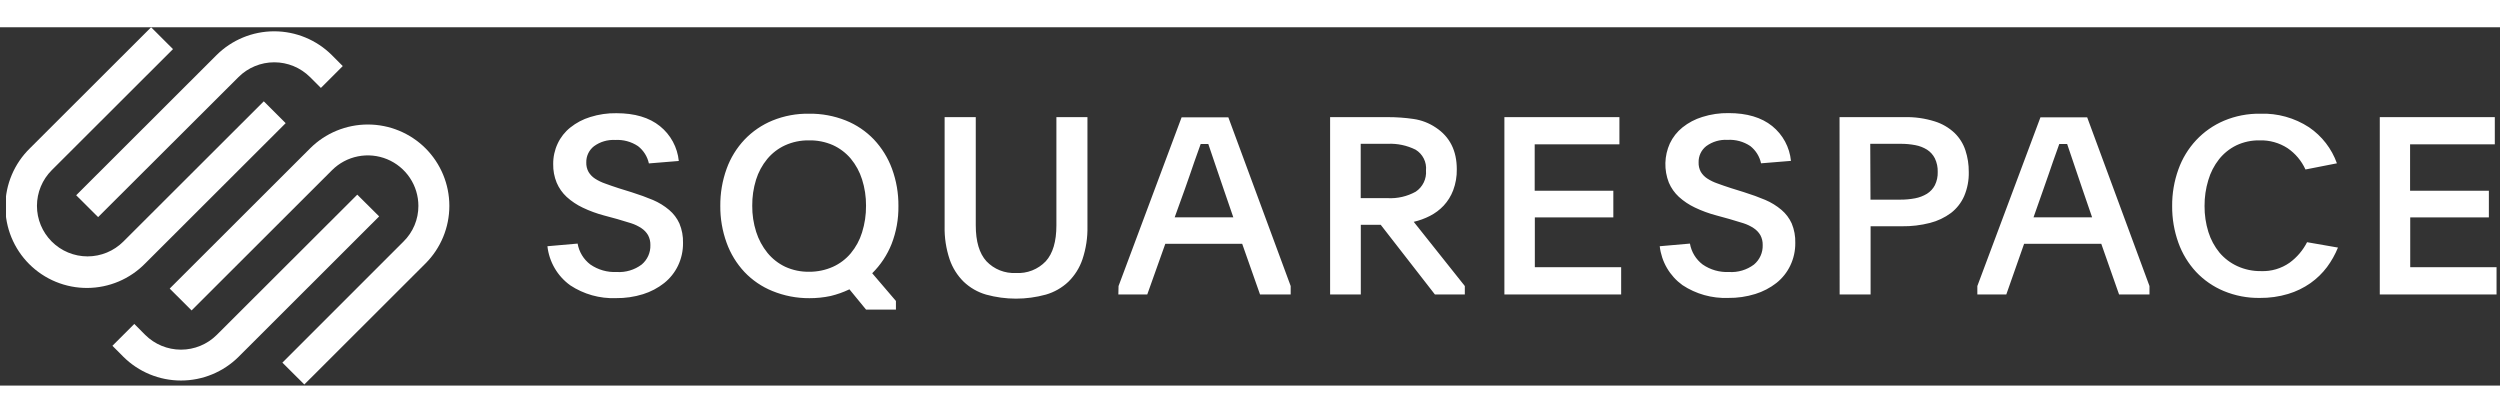
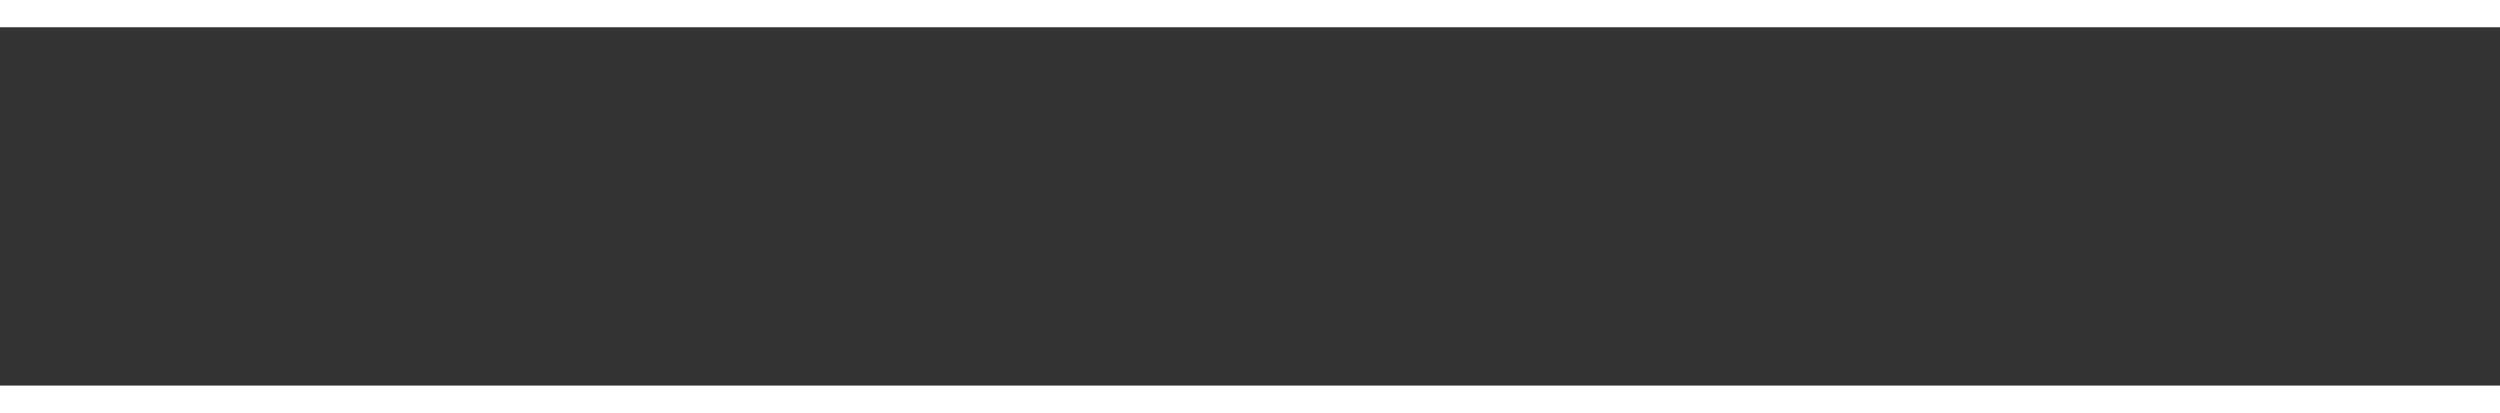
<svg xmlns="http://www.w3.org/2000/svg" width="109" height="18" viewBox="0 0 307 44" fill="none">
  <rect x="0" y="0" width="307" height="44" fill="#333333" stroke="none" />
  <g clip-path="url(#clip0_412_40559)">
    <path d="M12.048 23.312L29.294 6.109C30.459 4.952 32.036 4.302 33.679 4.302C35.323 4.302 36.899 4.952 38.064 6.109L39.405 7.448L42.091 4.765L40.751 3.42C38.872 1.548 36.325 0.496 33.67 0.496C31.015 0.496 28.469 1.548 26.589 3.42L9.355 20.629L12.048 23.312Z" fill="white" />
    <path d="M35.08 11.776L32.394 9.093L15.141 26.321C13.976 27.483 12.396 28.136 10.748 28.136C9.1 28.135 7.521 27.481 6.356 26.317C5.191 25.154 4.537 23.576 4.538 21.931C4.539 20.285 5.194 18.708 6.359 17.545L21.243 2.683L18.556 0L3.672 14.862C2.725 15.786 1.97 16.889 1.453 18.107C0.935 19.324 0.664 20.632 0.656 21.954C0.649 23.277 0.903 24.588 1.407 25.811C1.91 27.035 2.651 28.147 3.587 29.082C4.524 30.017 5.637 30.758 6.862 31.261C8.087 31.764 9.4 32.019 10.724 32.012C12.049 32.004 13.358 31.735 14.578 31.218C15.797 30.702 16.902 29.949 17.828 29.003L35.08 11.776ZM52.253 14.862C50.373 12.991 47.827 11.941 45.172 11.941C42.518 11.941 39.971 12.991 38.091 14.862L20.839 32.089L23.526 34.772L40.778 17.545C41.647 16.679 42.754 16.089 43.958 15.851C45.162 15.613 46.41 15.736 47.545 16.205C48.679 16.675 49.648 17.47 50.331 18.489C51.013 19.508 51.377 20.707 51.378 21.933C51.381 22.75 51.22 23.559 50.905 24.312C50.589 25.066 50.126 25.749 49.542 26.321L34.676 41.183L37.369 43.866L52.253 29.003C54.128 27.127 55.181 24.584 55.181 21.933C55.181 19.282 54.128 16.739 52.253 14.862Z" fill="white" />
-     <path d="M43.872 20.555L26.62 37.776C25.453 38.937 23.873 39.589 22.226 39.589C20.578 39.589 18.998 38.937 17.832 37.776L16.491 36.431L13.805 39.114L15.145 40.459C17.025 42.33 19.571 43.38 22.226 43.38C24.88 43.38 27.427 42.33 29.307 40.459L46.559 23.225L43.872 20.555Z" fill="white" />
-     <path d="M70.931 26.564C71.108 27.585 71.665 28.503 72.492 29.13C73.44 29.785 74.578 30.11 75.73 30.053C76.826 30.123 77.91 29.8 78.79 29.143C79.14 28.852 79.419 28.485 79.606 28.069C79.792 27.654 79.882 27.202 79.867 26.747C79.879 26.322 79.78 25.9 79.579 25.525C79.378 25.184 79.102 24.894 78.771 24.675C78.377 24.414 77.949 24.208 77.498 24.064L75.797 23.551L74.175 23.111C73.276 22.873 72.401 22.552 71.562 22.151C70.841 21.811 70.175 21.366 69.585 20.831C69.059 20.343 68.642 19.75 68.361 19.09C68.062 18.364 67.916 17.583 67.933 16.798C67.924 15.928 68.112 15.068 68.483 14.28C68.841 13.514 69.371 12.841 70.032 12.313C70.758 11.732 71.589 11.294 72.48 11.023C73.52 10.694 74.607 10.535 75.699 10.553C77.947 10.553 79.728 11.082 81.042 12.142C81.693 12.665 82.233 13.313 82.63 14.048C83.027 14.782 83.274 15.588 83.355 16.419L79.683 16.719C79.501 15.877 79.029 15.127 78.349 14.598C77.524 14.048 76.542 13.782 75.552 13.84C74.618 13.786 73.694 14.058 72.939 14.61C72.637 14.845 72.395 15.147 72.231 15.492C72.068 15.837 71.987 16.215 71.996 16.596C71.981 17.003 72.076 17.407 72.272 17.764C72.469 18.093 72.739 18.374 73.061 18.583C73.454 18.838 73.878 19.043 74.322 19.194C74.818 19.377 75.381 19.573 76.005 19.774L77.559 20.257C78.526 20.563 79.401 20.88 80.185 21.21C80.905 21.516 81.576 21.928 82.174 22.433C82.713 22.888 83.144 23.458 83.434 24.101C83.749 24.859 83.9 25.676 83.875 26.497C83.885 27.456 83.676 28.405 83.263 29.271C82.865 30.103 82.283 30.834 81.562 31.41C80.787 32.022 79.905 32.486 78.961 32.779C77.885 33.113 76.764 33.276 75.638 33.261C73.646 33.336 71.681 32.784 70.019 31.685C69.244 31.124 68.594 30.408 68.113 29.582C67.631 28.756 67.328 27.838 67.223 26.888L70.931 26.564ZM99.359 10.614C100.898 10.594 102.427 10.876 103.857 11.445C105.163 11.967 106.342 12.763 107.315 13.779C108.29 14.815 109.046 16.038 109.536 17.373C110.075 18.84 110.342 20.393 110.326 21.956C110.348 23.547 110.063 25.128 109.487 26.613C108.951 27.962 108.14 29.185 107.107 30.206L110.02 33.61V34.667H106.348L104.31 32.18C103.572 32.533 102.798 32.807 102.003 32.999C101.144 33.182 100.268 33.272 99.389 33.268C97.832 33.277 96.289 32.978 94.848 32.388C93.549 31.862 92.379 31.064 91.415 30.047C90.451 29.016 89.708 27.799 89.23 26.472C88.702 25.019 88.439 23.483 88.453 21.938C88.438 20.382 88.701 18.836 89.23 17.373C89.711 16.041 90.461 14.822 91.433 13.791C92.403 12.775 93.578 11.976 94.879 11.445C96.301 10.87 97.825 10.587 99.359 10.614ZM99.328 13.889C98.318 13.874 97.317 14.082 96.397 14.5C95.552 14.89 94.805 15.464 94.212 16.181C93.595 16.932 93.129 17.795 92.841 18.723C92.522 19.756 92.365 20.832 92.376 21.913C92.365 23.003 92.528 24.088 92.859 25.128C93.156 26.064 93.625 26.936 94.242 27.7C94.835 28.425 95.581 29.01 96.427 29.412C97.346 29.832 98.348 30.041 99.359 30.023C100.369 30.032 101.369 29.824 102.29 29.412C103.134 29.03 103.88 28.464 104.475 27.755C105.1 27.003 105.57 26.135 105.858 25.201C106.193 24.137 106.358 23.028 106.348 21.913C106.357 20.814 106.192 19.721 105.858 18.674C105.566 17.746 105.096 16.883 104.475 16.132C103.874 15.423 103.124 14.856 102.278 14.47C101.349 14.064 100.342 13.865 99.328 13.889ZM124.751 30.175C125.431 30.217 126.112 30.11 126.747 29.861C127.381 29.611 127.953 29.227 128.423 28.733C129.292 27.776 129.726 26.305 129.726 24.321V11.035H133.539V24.443C133.569 25.817 133.362 27.185 132.927 28.489C132.575 29.533 131.982 30.479 131.195 31.251C130.414 31.989 129.468 32.53 128.435 32.828C126.032 33.491 123.494 33.491 121.091 32.828C120.062 32.529 119.119 31.989 118.343 31.251C117.558 30.478 116.965 29.532 116.611 28.489C116.176 27.185 115.969 25.817 115.999 24.443V11.035H119.824V24.321C119.824 26.301 120.261 27.772 121.134 28.733C121.597 29.22 122.16 29.601 122.784 29.85C123.408 30.099 124.079 30.21 124.751 30.175ZM137.358 31.776L145.1 11.06H150.84L158.496 31.776V32.815H154.733L152.542 26.594H143.098L140.883 32.815H137.333L137.358 31.776ZM144.249 23.343H151.452L150.265 19.884C149.8 18.534 149.426 17.44 149.139 16.578C148.851 15.716 148.606 14.983 148.38 14.335H147.444L147.076 15.368C146.954 15.71 146.819 16.095 146.666 16.517C146.513 16.939 146.348 17.428 146.165 17.978C145.981 18.528 145.761 19.157 145.497 19.884L144.249 23.343ZM179.88 32.815H176.208L169.555 24.26H167.107V32.815H163.337V11.035H170.418C171.479 11.034 172.538 11.109 173.588 11.261C174.564 11.403 175.495 11.762 176.312 12.313C178.033 13.445 178.894 15.152 178.894 17.434C178.911 18.318 178.76 19.197 178.448 20.025C178.183 20.722 177.786 21.361 177.279 21.907C176.795 22.421 176.225 22.846 175.596 23.166C174.965 23.488 174.297 23.732 173.607 23.893L179.88 31.776V32.815ZM167.095 20.984H170.406C171.606 21.048 172.8 20.773 173.851 20.19C174.275 19.907 174.615 19.517 174.836 19.059C175.058 18.602 175.153 18.093 175.112 17.587C175.162 17.084 175.069 16.577 174.842 16.125C174.616 15.673 174.266 15.294 173.833 15.032C172.771 14.505 171.591 14.256 170.406 14.311H167.095V20.984ZM184.739 11.035H198.864V14.372H188.46V20.074H198.117V23.349H188.478V29.46H199.078V32.815H184.739V11.035ZM207.524 26.564C207.7 27.585 208.258 28.503 209.084 29.13C210.033 29.785 211.17 30.109 212.322 30.053C213.418 30.123 214.503 29.8 215.382 29.143C215.732 28.852 216.011 28.485 216.198 28.069C216.385 27.654 216.474 27.202 216.459 26.747C216.471 26.322 216.372 25.9 216.171 25.525C215.97 25.184 215.694 24.894 215.363 24.675C214.969 24.414 214.541 24.208 214.09 24.064L212.389 23.551L210.749 23.099C209.85 22.861 208.975 22.54 208.136 22.139C207.415 21.799 206.749 21.354 206.159 20.819C205.633 20.331 205.215 19.738 204.935 19.078C204.632 18.308 204.488 17.487 204.509 16.66C204.53 15.835 204.716 15.021 205.057 14.268C205.417 13.503 205.947 12.831 206.606 12.3C207.332 11.72 208.163 11.282 209.054 11.011C210.094 10.682 211.181 10.523 212.273 10.54C214.521 10.54 216.304 11.07 217.622 12.129C218.272 12.653 218.811 13.301 219.207 14.036C219.603 14.771 219.849 15.577 219.929 16.407L216.257 16.706C216.078 15.867 215.611 15.117 214.935 14.586C214.111 14.035 213.128 13.768 212.138 13.828C211.204 13.773 210.28 14.046 209.525 14.598C209.225 14.833 208.983 15.136 208.821 15.48C208.658 15.825 208.579 16.203 208.589 16.584C208.572 16.99 208.665 17.394 208.858 17.752C209.055 18.081 209.325 18.361 209.647 18.57C210.04 18.826 210.464 19.031 210.908 19.181C211.404 19.365 211.967 19.56 212.597 19.762L214.145 20.245C215.117 20.55 215.992 20.868 216.771 21.198C217.491 21.504 218.162 21.916 218.76 22.42C219.299 22.876 219.73 23.446 220.021 24.089C220.336 24.847 220.486 25.664 220.461 26.484C220.472 27.444 220.262 28.392 219.849 29.259C219.453 30.092 218.871 30.824 218.148 31.398C217.371 32.005 216.49 32.465 215.547 32.754C214.469 33.088 213.346 33.251 212.218 33.237C210.226 33.31 208.261 32.759 206.6 31.66C205.829 31.101 205.184 30.388 204.704 29.567C204.225 28.745 203.922 27.833 203.815 26.888L207.524 26.564ZM225.896 11.035H233.852C235.112 11.003 236.37 11.178 237.573 11.555C238.487 11.836 239.325 12.323 240.021 12.979C240.633 13.573 241.091 14.307 241.355 15.118C241.636 15.973 241.774 16.869 241.765 17.77C241.79 18.785 241.598 19.793 241.202 20.728C240.844 21.545 240.287 22.259 239.58 22.805C238.807 23.377 237.93 23.792 236.998 24.028C235.876 24.315 234.722 24.453 233.564 24.437H229.709V32.815H225.908L225.896 11.035ZM229.696 21.168H233.338C233.954 21.172 234.569 21.117 235.174 21.003C235.689 20.906 236.182 20.718 236.63 20.447C237.043 20.189 237.379 19.826 237.603 19.395C237.85 18.89 237.97 18.332 237.952 17.77C237.97 17.194 237.851 16.622 237.603 16.102C237.385 15.665 237.053 15.296 236.643 15.032C236.202 14.759 235.714 14.57 235.204 14.476C234.599 14.361 233.984 14.306 233.368 14.311H229.666L229.696 21.168ZM242.818 31.776L250.566 11.06H256.306L263.956 31.776V32.815H260.223L258.038 26.594H248.558L246.373 32.815H242.818V31.776ZM249.715 23.343H256.912L255.725 19.884C255.26 18.534 254.886 17.44 254.605 16.578L253.846 14.335H252.879L252.512 15.368C252.389 15.71 252.255 16.095 252.102 16.517C251.949 16.939 251.783 17.428 251.6 17.978C251.416 18.528 251.196 19.157 250.933 19.884L249.715 23.343ZM287.102 27.053C286.756 27.905 286.304 28.71 285.756 29.448C285.187 30.205 284.503 30.869 283.73 31.416C282.891 32.004 281.964 32.454 280.982 32.748C279.855 33.085 278.683 33.25 277.506 33.237C275.986 33.26 274.478 32.971 273.075 32.388C271.79 31.852 270.633 31.053 269.678 30.041C268.719 29.006 267.98 27.788 267.506 26.46C266.987 25.015 266.728 23.491 266.741 21.956C266.727 20.421 266.986 18.896 267.506 17.452C267.981 16.118 268.725 14.895 269.691 13.859C270.651 12.836 271.814 12.024 273.106 11.475C274.513 10.884 276.028 10.591 277.555 10.614C279.679 10.538 281.774 11.121 283.552 12.282C285.133 13.358 286.331 14.907 286.973 16.706L283.112 17.464C282.631 16.406 281.869 15.499 280.909 14.843C279.893 14.186 278.702 13.854 277.494 13.889C276.502 13.868 275.52 14.077 274.623 14.5C273.798 14.905 273.072 15.487 272.5 16.205C271.898 16.971 271.449 17.844 271.178 18.778C270.865 19.806 270.711 20.875 270.719 21.95C270.71 23.031 270.869 24.107 271.19 25.14C271.478 26.065 271.941 26.926 272.555 27.676C273.153 28.38 273.899 28.946 274.74 29.332C275.655 29.751 276.652 29.96 277.659 29.943C278.91 29.993 280.142 29.63 281.166 28.91C282.068 28.251 282.801 27.388 283.308 26.393L287.102 27.053ZM292.237 11.035H306.362V14.372H295.958V20.074H305.633V23.349H295.976V29.46H306.576V32.815H292.237V11.035Z" fill="white" />
  </g>
  <defs>
    <clipPath id="clip0_412_40559">
-       <rect width="306" height="44" fill="white" transform="translate(0.738)" />
-     </clipPath>
+       </clipPath>
  </defs>
</svg>